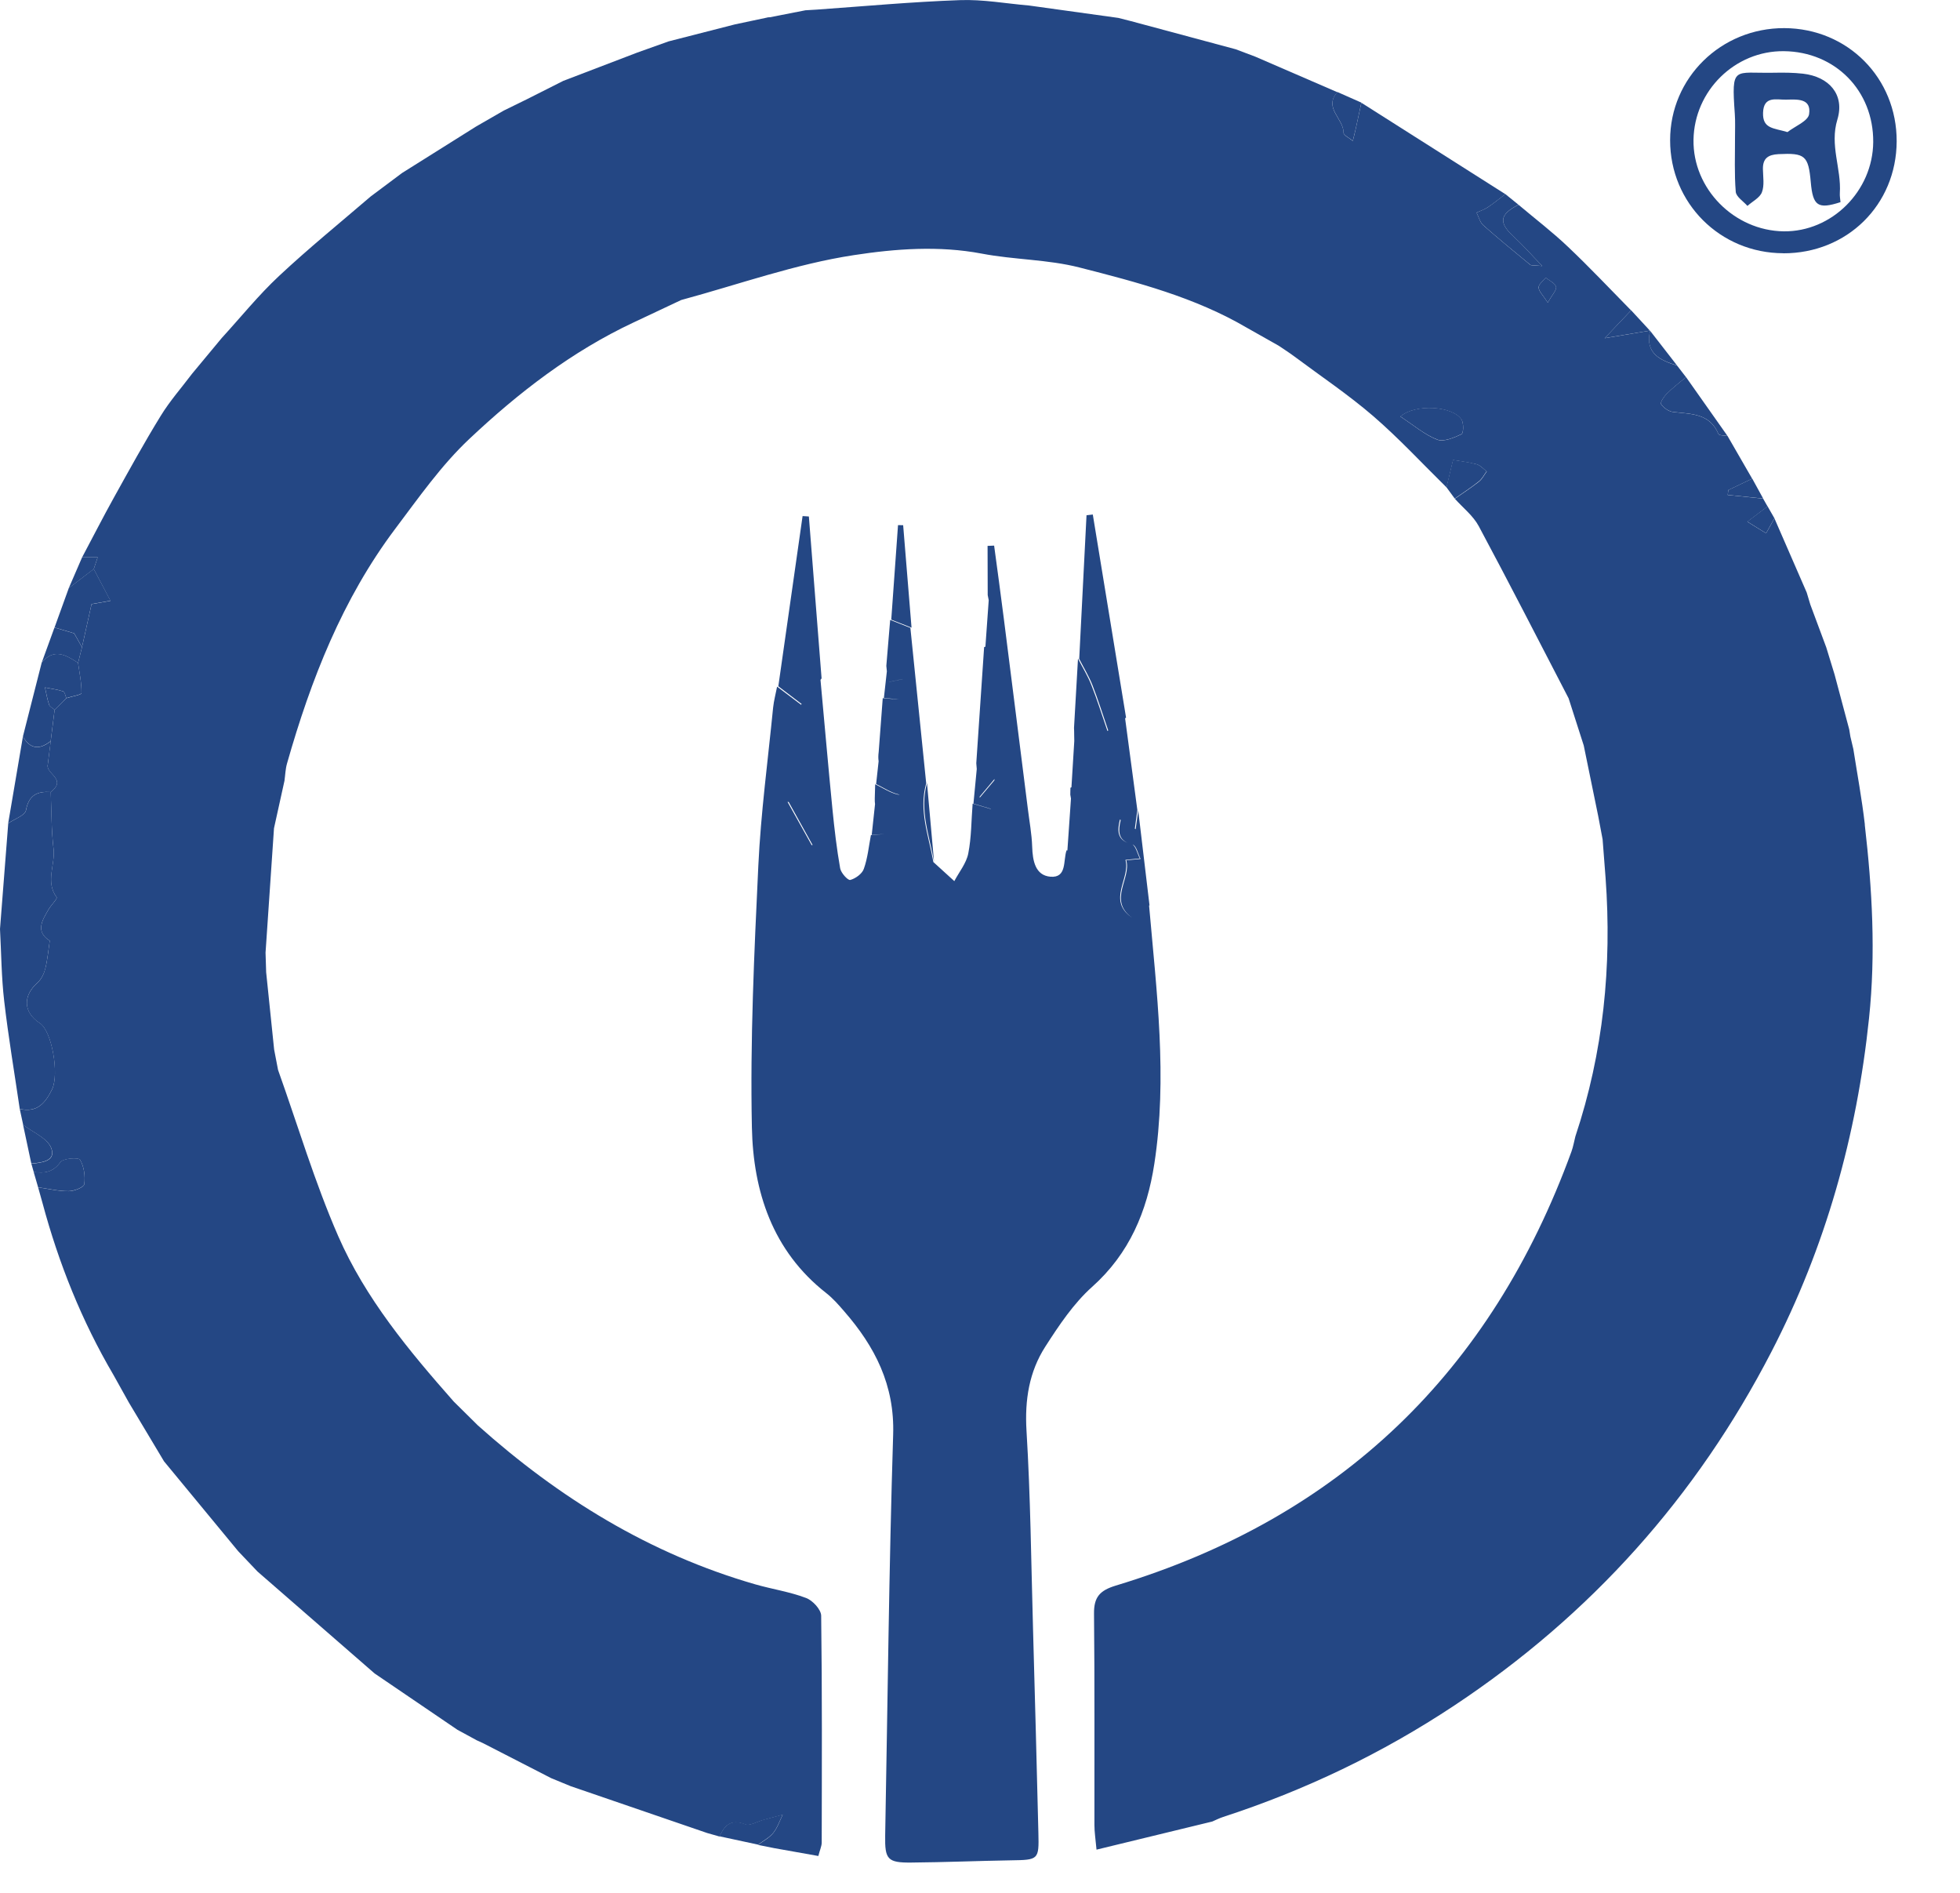
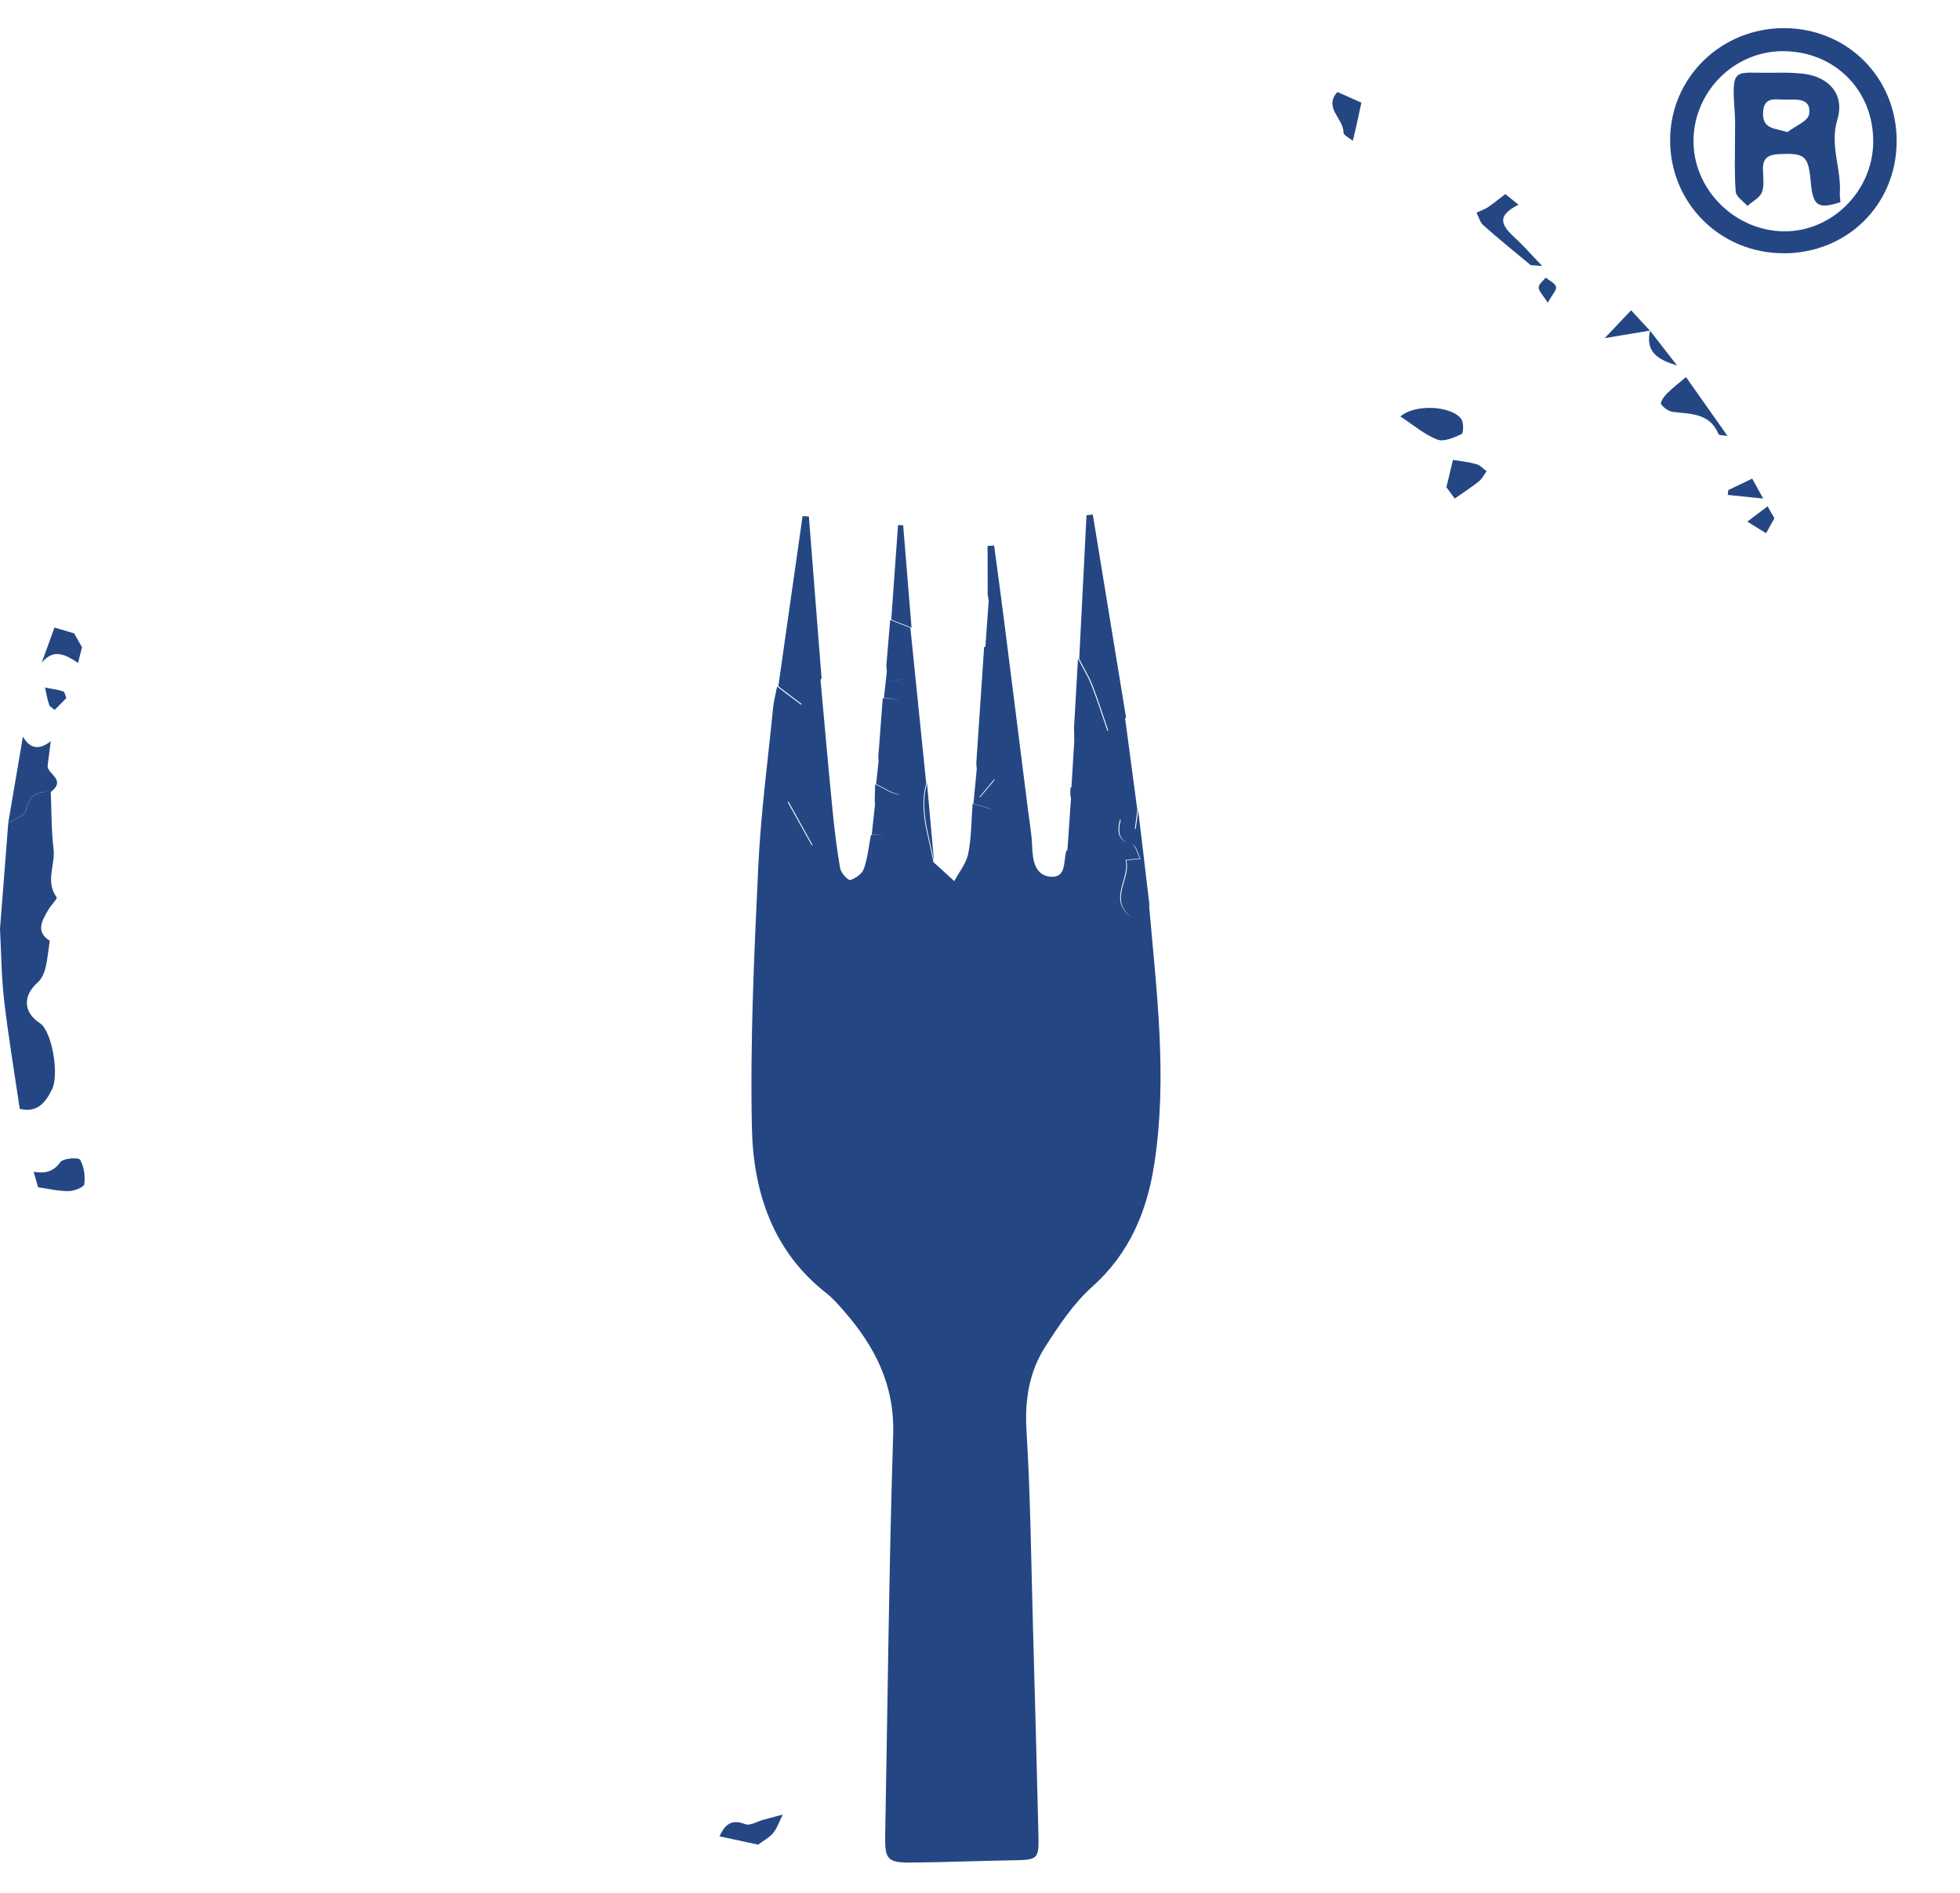
<svg xmlns="http://www.w3.org/2000/svg" width="29" height="28" viewBox="0 0 29 28" fill="#244784">
  <path d="M10.646 27.163C10.722 26.997 10.818 26.902 11.026 26.984C11.096 27.012 11.204 26.944 11.294 26.919C11.39 26.893 11.486 26.867 11.582 26.842C11.536 26.933 11.503 27.035 11.441 27.113C11.383 27.184 11.293 27.23 11.217 27.287C11.027 27.246 10.837 27.205 10.646 27.164V27.163Z" fill="#244784" />
  <path d="M21.401 7.207C21.432 7.079 21.463 6.95 21.498 6.803C21.589 6.818 21.72 6.832 21.845 6.866C21.901 6.881 21.946 6.935 21.996 6.971C21.959 7.022 21.929 7.083 21.881 7.121C21.767 7.212 21.644 7.291 21.524 7.375L21.401 7.207Z" fill="#244784" />
  <path d="M0.751 11.716C0.763 11.996 0.759 12.278 0.792 12.556C0.821 12.793 0.667 13.041 0.838 13.273C0.853 13.292 0.757 13.387 0.72 13.45C0.624 13.614 0.52 13.78 0.736 13.916C0.715 14.055 0.704 14.193 0.671 14.325C0.653 14.4 0.613 14.484 0.557 14.534C0.335 14.73 0.344 14.976 0.59 15.135C0.769 15.25 0.878 15.892 0.771 16.112C0.671 16.319 0.547 16.463 0.292 16.403C0.214 15.871 0.124 15.341 0.062 14.807C0.021 14.454 0.019 14.097 0 13.742C0.041 13.221 0.081 12.7 0.122 12.179C0.214 12.116 0.37 12.063 0.385 11.985C0.427 11.758 0.554 11.704 0.751 11.716L0.751 11.716Z" fill="#244784" />
  <path d="M0.499 17.335C0.656 17.359 0.784 17.342 0.894 17.19C0.935 17.133 1.162 17.118 1.184 17.155C1.244 17.256 1.263 17.398 1.247 17.517C1.24 17.563 1.097 17.619 1.015 17.62C0.865 17.621 0.714 17.584 0.564 17.563C0.542 17.487 0.52 17.412 0.498 17.336L0.499 17.335Z" fill="#244784" />
-   <path d="M0.341 16.637C0.486 16.75 0.701 16.835 0.757 16.982C0.831 17.174 0.617 17.199 0.463 17.211C0.422 17.02 0.382 16.828 0.341 16.637H0.341Z" fill="#244784" />
-   <path d="M1.155 9.805C1.176 9.954 1.208 10.103 1.206 10.252C1.206 10.277 1.06 10.301 0.982 10.326C0.967 10.292 0.958 10.235 0.935 10.227C0.848 10.199 0.755 10.187 0.665 10.169C0.684 10.254 0.698 10.342 0.726 10.424C0.736 10.454 0.78 10.474 0.808 10.499C0.789 10.653 0.769 10.807 0.75 10.962C0.588 11.091 0.449 11.086 0.339 10.895C0.431 10.531 0.525 10.166 0.617 9.802C0.798 9.582 0.976 9.688 1.155 9.805V9.805Z" fill="#244784" />
  <path d="M0.339 10.896C0.448 11.087 0.588 11.093 0.751 10.964C0.735 11.086 0.72 11.21 0.704 11.332C0.708 11.456 0.985 11.535 0.751 11.716C0.554 11.703 0.427 11.757 0.384 11.985C0.37 12.063 0.213 12.115 0.121 12.179C0.194 11.751 0.266 11.324 0.339 10.896Z" fill="#244784" />
-   <path d="M1.387 8.416C1.464 8.564 1.543 8.711 1.635 8.886C1.512 8.908 1.416 8.925 1.355 8.935C1.305 9.16 1.259 9.367 1.213 9.573C1.172 9.5 1.131 9.426 1.098 9.368C0.995 9.338 0.9 9.31 0.807 9.282C0.877 9.088 0.947 8.893 1.018 8.699C1.141 8.605 1.264 8.51 1.387 8.416Z" fill="#244784" />
  <path d="M25.561 6.449C25.514 6.44 25.436 6.444 25.426 6.419C25.295 6.107 25.014 6.126 24.751 6.093C24.687 6.084 24.613 6.031 24.577 5.977C24.561 5.953 24.621 5.863 24.663 5.822C24.751 5.734 24.851 5.659 24.946 5.578C25.151 5.869 25.356 6.159 25.561 6.45L25.561 6.449Z" fill="#244784" />
  <path d="M22.468 3.028C22.182 3.174 22.17 3.296 22.407 3.51C22.533 3.625 22.645 3.755 22.819 3.935C22.692 3.922 22.658 3.929 22.641 3.916C22.407 3.723 22.172 3.532 21.946 3.331C21.897 3.287 21.879 3.208 21.847 3.145C21.903 3.119 21.963 3.099 22.014 3.066C22.104 3.005 22.187 2.936 22.273 2.871C22.338 2.924 22.403 2.976 22.468 3.029V3.028Z" fill="#244784" />
  <path d="M20.143 1.518C20.116 1.644 20.089 1.77 20.061 1.896C20.047 1.958 20.031 2.02 20.016 2.083C19.968 2.042 19.878 2.001 19.878 1.96C19.881 1.754 19.578 1.594 19.788 1.361C19.906 1.413 20.024 1.465 20.143 1.518V1.518Z" fill="#244784" />
  <path d="M0.806 9.283C0.901 9.311 0.994 9.339 1.097 9.369C1.13 9.428 1.171 9.501 1.213 9.574C1.194 9.651 1.174 9.729 1.155 9.806C0.976 9.689 0.798 9.583 0.617 9.803C0.68 9.63 0.743 9.457 0.806 9.283Z" fill="#244784" />
  <path d="M24.413 4.89C24.213 4.924 24.013 4.957 23.743 5.002C23.91 4.826 24.022 4.708 24.134 4.59C24.226 4.69 24.319 4.79 24.412 4.891L24.413 4.89Z" fill="#244784" />
  <path d="M26.088 7.375C25.913 7.357 25.738 7.339 25.563 7.321C25.566 7.297 25.569 7.273 25.572 7.249C25.689 7.193 25.808 7.136 25.926 7.08C25.979 7.178 26.034 7.277 26.088 7.375Z" fill="#244784" />
-   <path d="M1.387 8.418C1.263 8.512 1.141 8.606 1.017 8.701C1.083 8.549 1.149 8.396 1.215 8.244C1.292 8.244 1.368 8.244 1.445 8.244C1.425 8.302 1.406 8.36 1.387 8.418Z" fill="#244784" />
-   <path d="M26.254 7.666C26.219 7.729 26.184 7.792 26.131 7.888C26.051 7.839 25.973 7.791 25.853 7.716C25.98 7.62 26.066 7.555 26.153 7.49C26.186 7.549 26.22 7.607 26.254 7.666Z" fill="#244784" />
+   <path d="M26.254 7.666C26.219 7.729 26.184 7.792 26.131 7.888C26.051 7.839 25.973 7.791 25.853 7.716C25.98 7.62 26.066 7.555 26.153 7.49Z" fill="#244784" />
  <path d="M24.814 5.407C24.563 5.328 24.336 5.228 24.414 4.892C24.547 5.064 24.681 5.236 24.814 5.407Z" fill="#244784" />
  <path d="M26.385 3.746C25.451 3.744 24.71 3.004 24.711 2.074C24.711 1.151 25.464 0.413 26.401 0.416C27.338 0.42 28.066 1.153 28.063 2.091C28.059 3.03 27.33 3.749 26.385 3.747V3.746ZM26.394 0.757C25.672 0.749 25.069 1.34 25.057 2.067C25.045 2.791 25.657 3.412 26.391 3.422C27.103 3.431 27.711 2.826 27.716 2.1C27.721 1.341 27.154 0.765 26.394 0.757H26.394Z" fill="#244784" />
  <path d="M20.72 6.16C20.941 5.969 21.487 6.003 21.623 6.202C21.659 6.256 21.654 6.409 21.624 6.422C21.512 6.474 21.362 6.54 21.265 6.502C21.077 6.429 20.916 6.289 20.72 6.161V6.16Z" fill="#244784" />
  <path d="M0.809 10.5C0.78 10.475 0.737 10.456 0.727 10.425C0.699 10.342 0.685 10.255 0.666 10.17C0.756 10.188 0.849 10.2 0.936 10.228C0.959 10.236 0.967 10.293 0.982 10.327L0.809 10.501V10.5Z" fill="#244784" />
  <path d="M22.901 4.477C22.829 4.364 22.767 4.309 22.766 4.252C22.764 4.205 22.833 4.155 22.87 4.107C22.924 4.151 23.009 4.188 23.023 4.242C23.035 4.29 22.967 4.357 22.901 4.477Z" fill="#244784" />
-   <path d="M27.592 12.196C27.549 11.823 27.48 11.452 27.422 11.081C27.407 11.019 27.392 10.957 27.378 10.895C27.372 10.861 27.366 10.825 27.361 10.79C27.288 10.519 27.216 10.248 27.144 9.977C27.102 9.843 27.061 9.71 27.021 9.576C26.942 9.365 26.863 9.153 26.785 8.942C26.767 8.883 26.75 8.824 26.732 8.765C26.573 8.399 26.413 8.033 26.254 7.667C26.22 7.731 26.185 7.793 26.131 7.889C26.052 7.84 25.974 7.792 25.854 7.718C25.98 7.622 26.067 7.556 26.153 7.492L26.087 7.376C25.913 7.358 25.738 7.341 25.563 7.322C25.566 7.298 25.569 7.274 25.571 7.25C25.689 7.194 25.808 7.137 25.925 7.081C25.804 6.871 25.683 6.66 25.561 6.45C25.514 6.441 25.436 6.445 25.426 6.42C25.295 6.108 25.014 6.127 24.751 6.094C24.687 6.085 24.613 6.032 24.577 5.978C24.561 5.954 24.621 5.864 24.663 5.823C24.751 5.735 24.851 5.66 24.946 5.579C24.902 5.522 24.859 5.466 24.815 5.409C24.564 5.329 24.337 5.23 24.415 4.894L24.412 4.891C24.213 4.925 24.013 4.958 23.743 5.003C23.91 4.827 24.022 4.709 24.133 4.591C23.824 4.277 23.521 3.955 23.201 3.652C22.969 3.431 22.713 3.236 22.468 3.029C22.182 3.174 22.17 3.296 22.407 3.511C22.533 3.626 22.645 3.755 22.819 3.935C22.692 3.923 22.658 3.93 22.641 3.917C22.407 3.724 22.172 3.532 21.946 3.332C21.897 3.288 21.879 3.208 21.847 3.145C21.903 3.119 21.963 3.1 22.014 3.066C22.104 3.006 22.187 2.937 22.273 2.872C21.563 2.421 20.853 1.971 20.143 1.52C20.116 1.647 20.089 1.773 20.061 1.898C20.048 1.961 20.031 2.023 20.016 2.085C19.968 2.044 19.878 2.003 19.879 1.963C19.881 1.757 19.578 1.596 19.788 1.364C19.383 1.188 18.978 1.014 18.573 0.838C18.477 0.802 18.381 0.766 18.284 0.729C17.767 0.591 17.25 0.452 16.732 0.312C16.671 0.297 16.609 0.281 16.547 0.265C16.108 0.204 15.668 0.143 15.229 0.082C14.887 0.053 14.543 -0.011 14.201 0.002C13.495 0.027 12.791 0.092 12.086 0.142C12.03 0.145 11.974 0.149 11.918 0.152C11.743 0.186 11.567 0.22 11.392 0.255C11.374 0.254 11.357 0.257 11.34 0.262C11.184 0.295 11.028 0.328 10.873 0.361C10.546 0.445 10.219 0.528 9.893 0.612C9.738 0.668 9.583 0.723 9.428 0.778C9.064 0.918 8.7 1.056 8.335 1.196C8.156 1.286 7.977 1.376 7.798 1.467C7.684 1.523 7.569 1.579 7.455 1.635C7.318 1.714 7.182 1.792 7.045 1.871C6.68 2.1 6.314 2.329 5.949 2.559C5.794 2.674 5.639 2.79 5.485 2.906C5.031 3.296 4.565 3.674 4.128 4.083C3.825 4.366 3.562 4.693 3.281 5C3.135 5.176 2.99 5.351 2.844 5.526C2.688 5.733 2.514 5.93 2.379 6.15C2.135 6.546 1.911 6.954 1.685 7.361C1.523 7.652 1.372 7.95 1.215 8.244C1.292 8.244 1.368 8.244 1.445 8.244C1.425 8.302 1.406 8.36 1.387 8.418C1.464 8.566 1.542 8.713 1.634 8.888C1.512 8.91 1.416 8.927 1.355 8.937C1.305 9.162 1.259 9.369 1.213 9.575C1.194 9.652 1.174 9.73 1.155 9.807C1.176 9.956 1.208 10.105 1.206 10.254C1.206 10.279 1.06 10.303 0.982 10.328L0.808 10.501C0.789 10.656 0.769 10.81 0.75 10.964C0.735 11.087 0.72 11.21 0.704 11.333C0.707 11.457 0.985 11.535 0.75 11.716C0.762 11.996 0.759 12.279 0.792 12.556C0.82 12.794 0.666 13.041 0.838 13.273C0.853 13.293 0.757 13.387 0.72 13.451C0.624 13.614 0.52 13.781 0.736 13.916C0.715 14.055 0.704 14.194 0.671 14.325C0.652 14.401 0.613 14.485 0.557 14.535C0.335 14.731 0.343 14.977 0.589 15.136C0.769 15.251 0.877 15.893 0.771 16.113C0.67 16.32 0.547 16.464 0.292 16.404C0.309 16.483 0.326 16.561 0.343 16.64C0.487 16.752 0.703 16.837 0.759 16.984C0.833 17.177 0.618 17.201 0.464 17.214C0.476 17.255 0.487 17.296 0.499 17.337C0.657 17.36 0.784 17.343 0.894 17.192C0.936 17.134 1.163 17.119 1.185 17.157C1.244 17.257 1.263 17.399 1.247 17.518C1.241 17.564 1.097 17.621 1.016 17.621C0.865 17.622 0.715 17.585 0.564 17.564C0.586 17.641 0.608 17.718 0.629 17.796C0.869 18.689 1.21 19.541 1.679 20.339C1.755 20.475 1.831 20.611 1.906 20.746C2.08 21.037 2.254 21.326 2.427 21.617C2.793 22.06 3.158 22.503 3.524 22.946L3.81 23.247C4.388 23.749 4.965 24.252 5.543 24.755C5.951 25.033 6.359 25.311 6.768 25.588C6.862 25.64 6.958 25.692 7.053 25.743C7.087 25.759 7.121 25.775 7.155 25.79C7.489 25.962 7.822 26.133 8.156 26.304C8.252 26.343 8.348 26.383 8.443 26.422C9.117 26.653 9.79 26.884 10.463 27.115C10.524 27.132 10.585 27.149 10.646 27.167C10.722 27.001 10.817 26.905 11.025 26.988C11.095 27.015 11.203 26.947 11.293 26.923C11.389 26.897 11.485 26.871 11.581 26.845C11.536 26.936 11.503 27.038 11.44 27.116C11.382 27.188 11.292 27.233 11.216 27.291C11.296 27.307 11.376 27.323 11.456 27.339C11.671 27.377 11.885 27.415 12.108 27.455C12.131 27.364 12.158 27.31 12.158 27.255C12.16 26.137 12.165 25.02 12.15 23.901C12.149 23.809 12.024 23.674 11.926 23.638C11.684 23.546 11.423 23.508 11.173 23.436C9.615 22.987 8.272 22.16 7.071 21.086C6.952 20.969 6.833 20.851 6.714 20.733C6.051 19.982 5.407 19.207 5.004 18.285C4.656 17.488 4.407 16.648 4.114 15.827C4.095 15.726 4.076 15.626 4.056 15.525C4.017 15.144 3.977 14.763 3.938 14.382C3.935 14.285 3.932 14.189 3.929 14.092L4.054 12.252C4.106 12.018 4.157 11.784 4.209 11.55C4.221 11.464 4.223 11.376 4.247 11.293C4.6 10.053 5.066 8.862 5.848 7.822C6.194 7.363 6.529 6.883 6.944 6.493C7.67 5.809 8.461 5.198 9.374 4.77C9.609 4.66 9.844 4.549 10.079 4.438C10.929 4.208 11.768 3.906 12.634 3.774C13.247 3.68 13.892 3.631 14.528 3.752C15.005 3.843 15.504 3.837 15.972 3.957C16.823 4.174 17.679 4.397 18.448 4.848C18.606 4.937 18.764 5.026 18.921 5.115C19 5.169 19.081 5.22 19.158 5.278C19.547 5.568 19.951 5.839 20.318 6.155C20.699 6.484 21.043 6.856 21.403 7.21C21.434 7.081 21.465 6.953 21.5 6.805C21.591 6.821 21.722 6.835 21.847 6.868C21.903 6.883 21.948 6.937 21.998 6.974C21.961 7.025 21.931 7.086 21.884 7.124C21.769 7.214 21.646 7.294 21.526 7.378C21.646 7.512 21.797 7.629 21.88 7.784C22.332 8.627 22.768 9.48 23.209 10.33C23.283 10.563 23.359 10.796 23.433 11.028C23.433 10.963 23.433 10.899 23.433 10.834V11.028C23.504 11.376 23.576 11.724 23.647 12.072C23.669 12.187 23.69 12.301 23.712 12.416C23.727 12.606 23.742 12.796 23.756 12.986C23.851 14.29 23.724 15.567 23.309 16.811C23.29 16.886 23.277 16.963 23.251 17.035C22.065 20.289 19.834 22.45 16.509 23.455C16.273 23.527 16.184 23.624 16.187 23.872C16.198 24.914 16.191 25.955 16.193 26.997C16.193 27.099 16.209 27.2 16.224 27.361C16.82 27.216 17.379 27.081 17.937 26.945C17.99 26.922 18.041 26.896 18.096 26.878C19.311 26.482 20.452 25.936 21.519 25.228C23.537 23.889 25.1 22.144 26.21 19.996C27.011 18.447 27.473 16.797 27.654 15.063C27.755 14.104 27.701 13.151 27.591 12.2L27.592 12.196ZM21.624 6.424C21.513 6.475 21.362 6.541 21.265 6.504C21.078 6.431 20.916 6.29 20.72 6.162C20.941 5.971 21.487 6.005 21.623 6.205C21.66 6.258 21.654 6.411 21.624 6.424ZM22.901 4.477C22.829 4.365 22.767 4.31 22.765 4.252C22.764 4.205 22.833 4.156 22.87 4.108C22.924 4.152 23.009 4.188 23.022 4.242C23.035 4.29 22.967 4.358 22.901 4.477Z" fill="#244784" />
  <path d="M17 13.398C17.003 13.396 17.006 13.394 17.008 13.392C16.952 12.924 16.897 12.456 16.841 11.988C16.83 12.069 16.819 12.151 16.803 12.266C16.798 12.263 16.795 12.261 16.791 12.258C16.806 12.145 16.817 12.063 16.828 11.982C16.768 11.53 16.707 11.078 16.647 10.626C16.652 10.623 16.657 10.619 16.661 10.615L16.169 7.611C16.138 7.615 16.107 7.618 16.076 7.622C16.04 8.33 16.004 9.038 15.968 9.747C16.035 9.877 16.112 10.003 16.165 10.138C16.247 10.348 16.315 10.565 16.397 10.805C16.393 10.808 16.39 10.811 16.386 10.814C16.301 10.568 16.233 10.348 16.148 10.134C16.095 9.998 16.017 9.873 15.95 9.742C15.93 10.085 15.911 10.427 15.891 10.768C15.895 10.832 15.892 10.899 15.895 10.962C15.881 11.19 15.867 11.418 15.853 11.646C15.848 11.649 15.843 11.65 15.838 11.653C15.838 11.687 15.837 11.721 15.836 11.755C15.839 11.775 15.842 11.794 15.846 11.813C15.828 12.069 15.811 12.325 15.793 12.581C15.789 12.58 15.785 12.579 15.781 12.578C15.728 12.728 15.79 12.988 15.543 12.969C15.318 12.95 15.279 12.734 15.272 12.526C15.266 12.336 15.23 12.147 15.207 11.958C15.088 11.021 14.972 10.084 14.852 9.147C14.807 8.788 14.757 8.43 14.709 8.071C14.676 8.073 14.645 8.074 14.612 8.075C14.612 8.318 14.613 8.561 14.614 8.803C14.619 8.829 14.624 8.854 14.629 8.879C14.613 9.108 14.597 9.337 14.58 9.565C14.574 9.568 14.568 9.571 14.561 9.573C14.523 10.145 14.484 10.717 14.445 11.29C14.448 11.318 14.45 11.347 14.452 11.376C14.436 11.547 14.419 11.717 14.403 11.888C14.479 11.911 14.556 11.933 14.66 11.964C14.66 11.965 14.66 11.966 14.66 11.967C14.549 11.934 14.47 11.911 14.391 11.888C14.371 12.135 14.374 12.386 14.326 12.627C14.297 12.771 14.191 12.899 14.12 13.034C14.017 12.94 13.913 12.846 13.81 12.752C13.742 12.367 13.591 11.989 13.704 11.587C13.626 10.821 13.548 10.054 13.47 9.288C13.37 9.249 13.271 9.21 13.171 9.17C13.152 9.397 13.133 9.624 13.114 9.85C13.116 9.876 13.119 9.903 13.122 9.93C13.108 10.062 13.093 10.194 13.078 10.325C13.178 10.336 13.249 10.341 13.299 10.337C13.249 10.345 13.173 10.338 13.061 10.328C13.041 10.592 13.021 10.858 13.001 11.123C12.994 11.175 12.994 11.22 13 11.261C12.988 11.374 12.975 11.486 12.963 11.598C13.073 11.652 13.179 11.724 13.295 11.751C13.302 11.753 13.31 11.753 13.317 11.753C13.305 11.755 13.293 11.756 13.282 11.753C13.166 11.726 13.06 11.654 12.949 11.601C12.947 11.672 12.946 11.743 12.943 11.813C12.942 11.845 12.944 11.872 12.947 11.895C12.931 12.047 12.914 12.198 12.898 12.35C12.965 12.348 13.03 12.343 13.091 12.332C13.026 12.345 12.957 12.351 12.886 12.353C12.854 12.521 12.838 12.694 12.781 12.853C12.756 12.926 12.658 12.996 12.58 13.017C12.545 13.025 12.443 12.913 12.431 12.845C12.38 12.556 12.346 12.264 12.317 11.972C12.254 11.334 12.199 10.695 12.14 10.057C12.145 10.05 12.151 10.042 12.156 10.035C12.093 9.237 12.031 8.438 11.968 7.64C11.937 7.638 11.906 7.636 11.875 7.634L11.516 10.152C11.64 10.246 11.764 10.34 11.861 10.414C11.858 10.418 11.855 10.421 11.853 10.425C11.754 10.35 11.626 10.253 11.498 10.157C11.478 10.261 11.45 10.363 11.439 10.467C11.362 11.248 11.257 12.026 11.22 12.808C11.159 14.097 11.098 15.389 11.125 16.678C11.144 17.621 11.428 18.505 12.226 19.129C12.324 19.206 12.408 19.302 12.49 19.397C12.946 19.92 13.239 20.489 13.215 21.224C13.153 23.199 13.134 25.176 13.097 27.152C13.091 27.505 13.13 27.556 13.487 27.552C13.978 27.548 14.47 27.527 14.961 27.519C15.364 27.513 15.374 27.511 15.364 27.118C15.34 26.115 15.313 25.113 15.285 24.111C15.257 23.128 15.248 22.144 15.188 21.163C15.161 20.708 15.227 20.292 15.467 19.919C15.669 19.605 15.884 19.282 16.159 19.036C16.712 18.542 16.971 17.919 17.079 17.218C17.276 15.942 17.113 14.67 17.002 13.398L17 13.398ZM11.652 11.862C11.658 11.862 11.663 11.862 11.669 11.863C11.802 12.103 11.912 12.301 12.022 12.498C12.018 12.5 12.014 12.502 12.011 12.504C11.899 12.305 11.788 12.105 11.652 11.861V11.862ZM13.155 10.088V10.087C13.228 10.071 13.291 10.058 13.354 10.045C13.354 10.045 13.354 10.046 13.354 10.046C13.292 10.059 13.229 10.072 13.155 10.088ZM14.496 11.8C14.496 11.795 14.495 11.79 14.495 11.785C14.583 11.679 14.627 11.627 14.715 11.523C14.713 11.53 14.713 11.537 14.712 11.544C14.631 11.639 14.587 11.691 14.496 11.8V11.8ZM16.57 12.123C16.574 12.125 16.578 12.128 16.582 12.13C16.541 12.296 16.551 12.405 16.681 12.467C16.539 12.407 16.527 12.295 16.57 12.123ZM16.653 12.72C16.732 12.712 16.798 12.706 16.865 12.699C16.83 12.631 16.805 12.52 16.758 12.495C16.759 12.495 16.76 12.495 16.76 12.495C16.813 12.509 16.838 12.632 16.876 12.706C16.809 12.712 16.743 12.719 16.664 12.726C16.741 12.992 16.395 13.313 16.743 13.57C16.743 13.57 16.742 13.57 16.742 13.57C16.378 13.313 16.731 12.989 16.652 12.72L16.653 12.72Z" fill="#244784" />
  <path d="M13.363 7.769C13.337 7.769 13.312 7.768 13.287 7.768L13.187 9.166C13.287 9.206 13.387 9.245 13.487 9.285C13.445 8.78 13.404 8.274 13.363 7.769Z" fill="#244784" />
  <path d="M13.82 12.748C13.785 12.36 13.751 11.972 13.716 11.584C13.602 11.986 13.753 12.363 13.82 12.748Z" fill="#244784" />
  <path d="M27.233 2.99C26.897 3.099 26.823 3.047 26.792 2.694C26.757 2.3 26.706 2.261 26.315 2.28C26.161 2.288 26.081 2.342 26.084 2.502C26.086 2.617 26.108 2.743 26.069 2.844C26.038 2.926 25.929 2.979 25.855 3.046C25.794 2.977 25.688 2.911 25.682 2.837C25.66 2.57 25.672 2.3 25.671 2.03C25.671 1.915 25.676 1.799 25.668 1.684C25.617 0.96 25.652 1.088 26.245 1.076C26.389 1.073 26.535 1.074 26.677 1.09C27.064 1.134 27.297 1.4 27.186 1.767C27.069 2.149 27.246 2.493 27.222 2.856C27.219 2.902 27.229 2.948 27.232 2.991L27.233 2.99ZM26.447 1.954C26.559 1.867 26.751 1.792 26.767 1.69C26.805 1.447 26.583 1.472 26.424 1.474C26.282 1.477 26.095 1.415 26.086 1.667C26.078 1.907 26.241 1.892 26.447 1.954V1.954Z" fill="#244784" />
</svg>